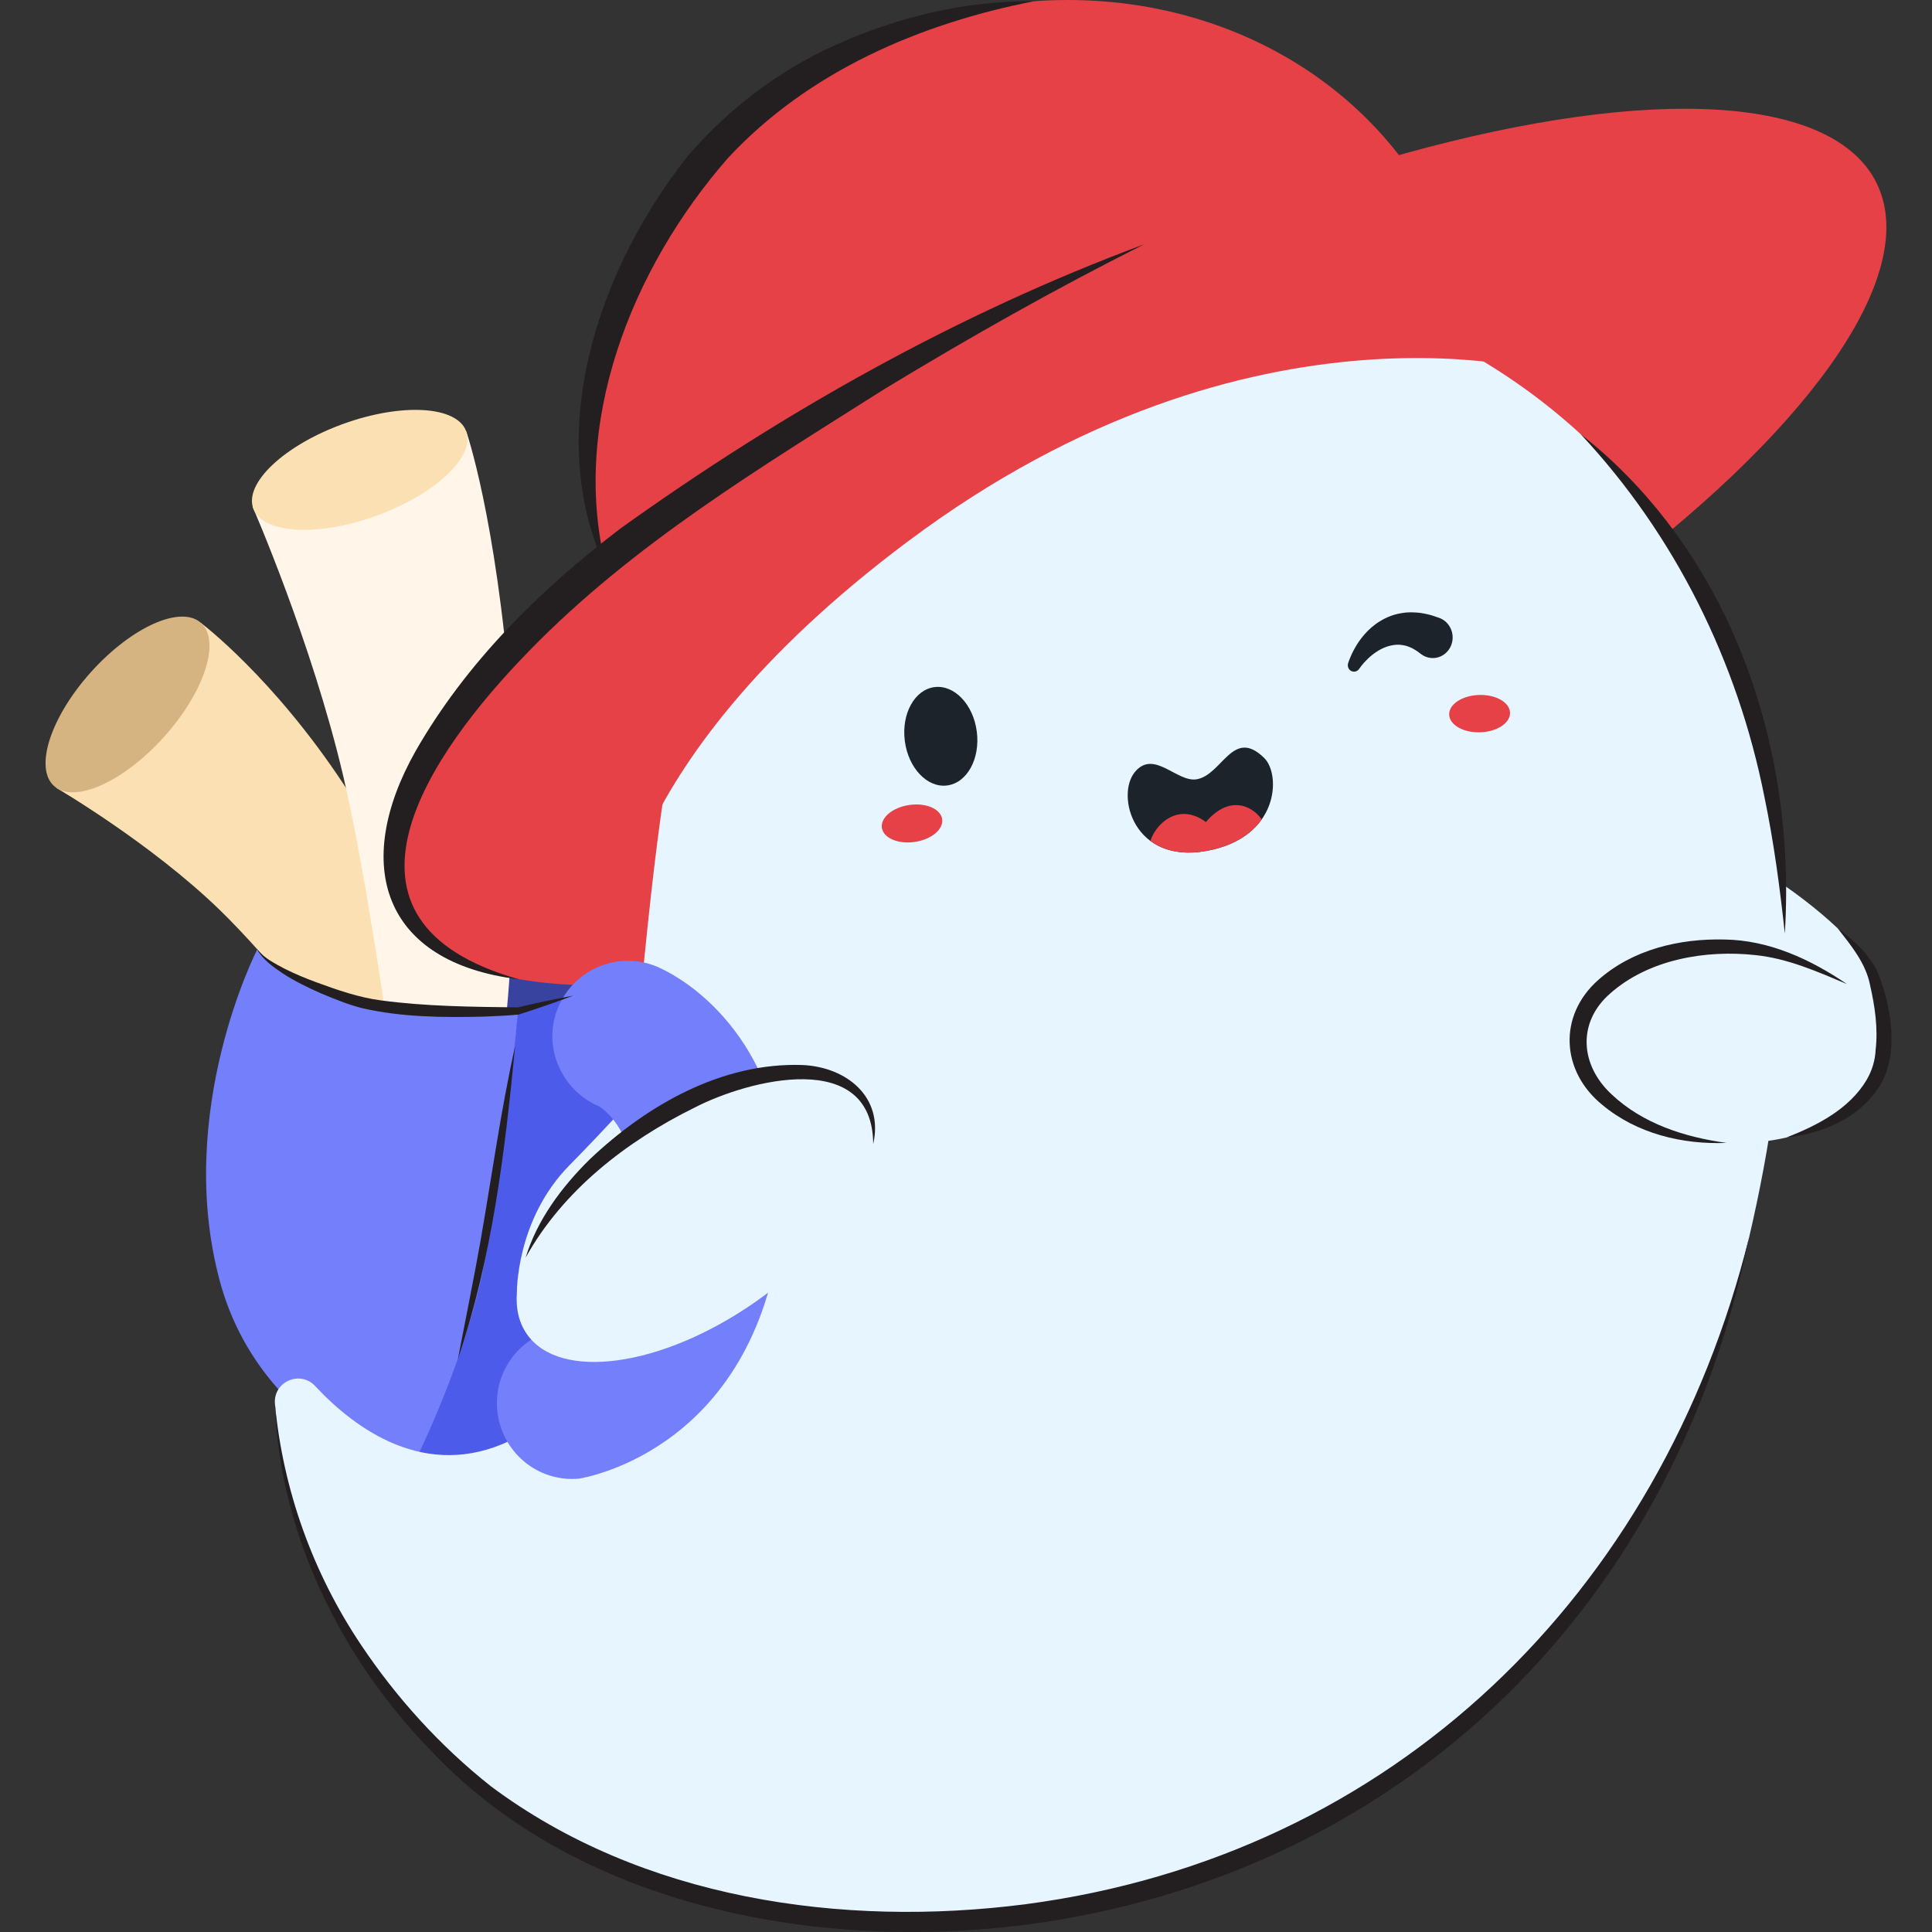
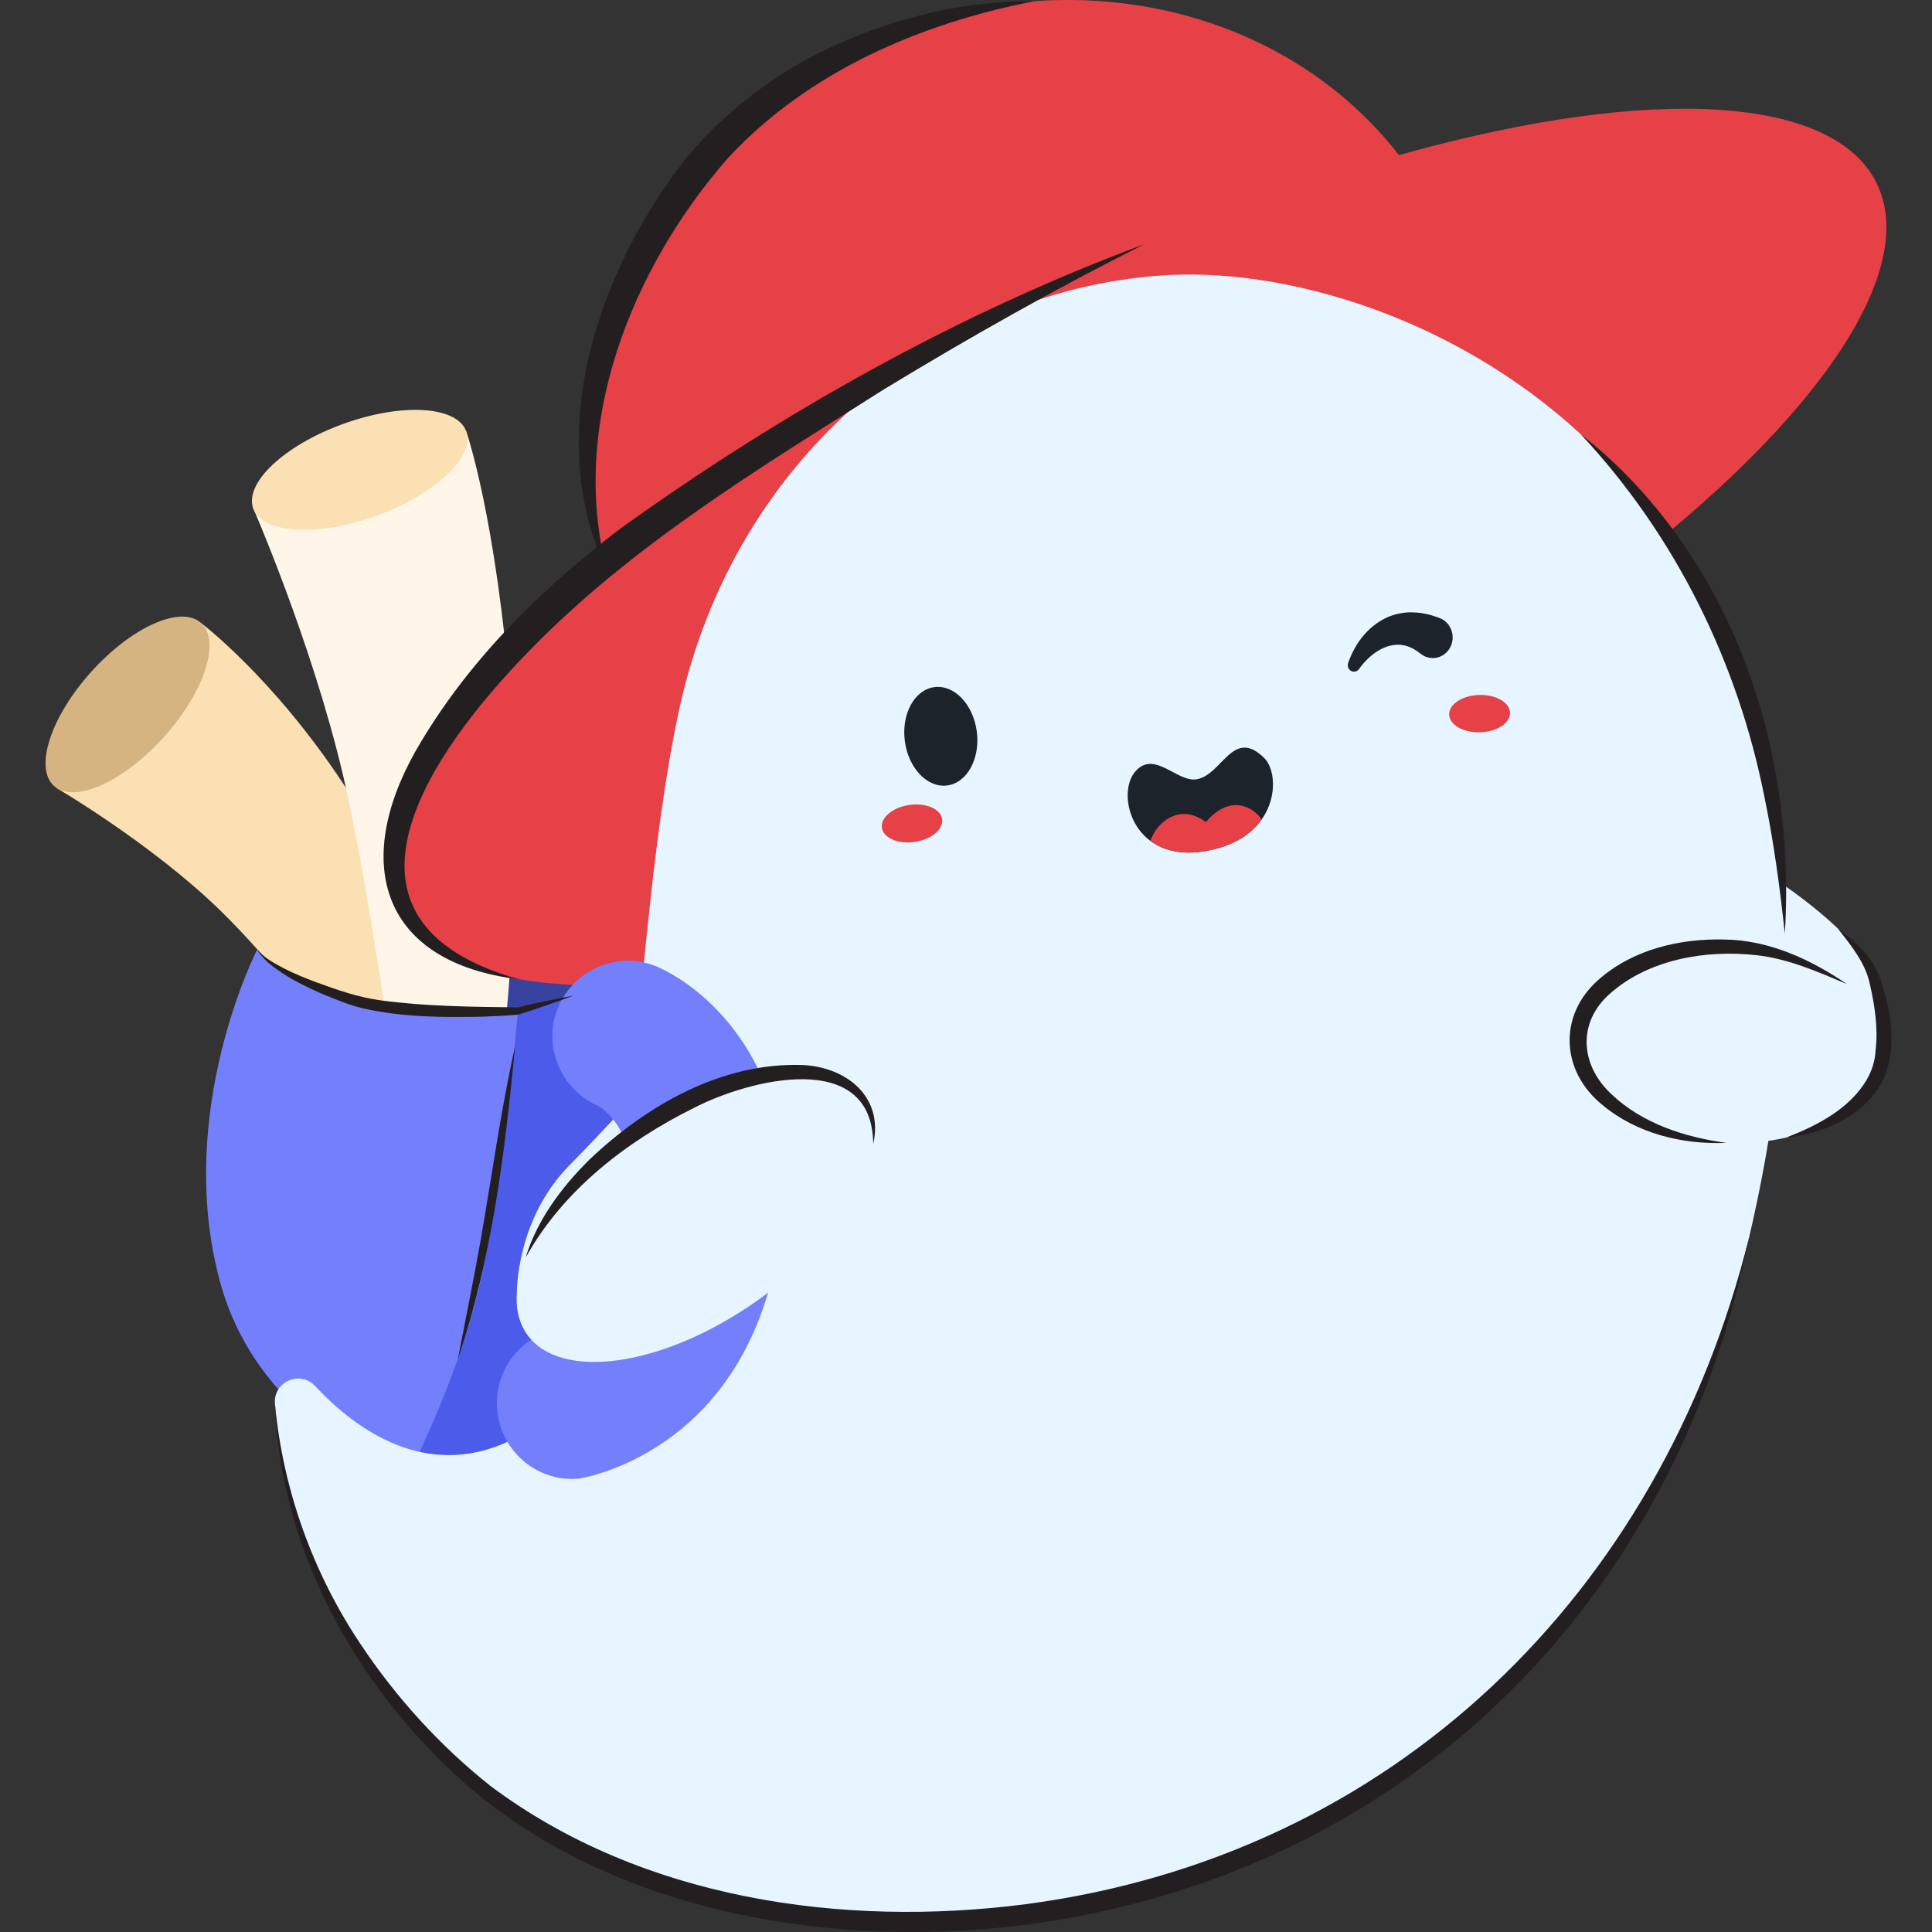
<svg xmlns="http://www.w3.org/2000/svg" id="Layer_1" data-name="Layer 1" viewBox="0 0 512 512">
  <rect x="0" y="0" width="512" height="512" fill="#333333" stroke="none" />
  <defs>
    <style>
      .cls-1 {
        clip-path: url(#clippath);
      }

      .cls-2, .cls-3 {
        fill: #1d232a;
      }

      .cls-4 {
        fill: #747ffc;
      }

      .cls-4, .cls-5, .cls-6, .cls-7, .cls-3, .cls-8, .cls-9, .cls-10, .cls-11, .cls-12, .cls-13 {
        stroke-width: 0px;
      }

      .cls-5 {
        fill: #4d5beb;
      }

      .cls-6 {
        fill: #37439e;
      }

      .cls-7 {
        fill: #1c232b;
      }

      .cls-8 {
        fill: #231f20;
      }

      .cls-9 {
        fill: #d6b482;
      }

      .cls-10 {
        fill: #fff5e9;
      }

      .cls-11 {
        fill: #e54147;
      }

      .cls-12 {
        fill: #fbe0b3;
      }

      .cls-13 {
        fill: #e6f5ff;
      }
    </style>
    <clipPath id="clippath">
      <path class="cls-3" d="m317.18,206.51c-5.26.95-11.4-8.07-16.45-1.89-5.05,6.18-.33,24.39,19.01,20.88,19.34-3.51,19.7-20.24,15.34-24.57-8.34-8.31-11.12,4.35-17.9,5.58Z" />
    </clipPath>
  </defs>
  <g>
    <g>
      <polygon class="cls-6" points="68.17 252.29 91.2 241.47 153.2 223.27 179.93 247.56 160.45 267.25 90.69 283.25 68.17 252.29" />
      <path class="cls-5" d="m137.28,267.93s9.45-1.48,22.88-7.96c6.2-3,19.76-12.41,19.76-12.41,0,0,21.76,25.51,21.27,33.3-7.89,126.07-93.14,110.23-93.14,110.23l15.86-70.82,13.36-52.34Z" />
      <path class="cls-12" d="m14.92,208.8s24.94,14.54,43.29,32.32c13.26,12.85,32.74,37.39,32.74,37.39,0,0,4.47,1.82,15.71-4.8,9.43-5.56,9.88-12.66,9.88-12.66,0,0-9.67-29.29-25.43-53.15-18.88-28.58-37.84-42.8-37.84-42.8,0,0-11.33,8.22-23.11,18.23-12.2,10.37-15.24,25.48-15.24,25.48Z" />
      <ellipse class="cls-9" cx="33.79" cy="186.7" rx="29.09" ry="12.94" transform="translate(-127.49 86.76) rotate(-47.96)" />
      <path class="cls-10" d="m66.96,134.34s15.66,35.84,23.98,71.22c6.01,25.56,12.26,70.3,12.26,70.3,0,0,3.16,5.43,16.2,4.85,10.93-.48,14.56-9.18,14.56-9.18,0,0,4.65-43.94,1.41-85.21-3.89-49.46-11.82-72.03-11.82-72.03,0,0-16.38-6.16-31.44-1.67-15.59,4.65-25.15,21.72-25.15,21.72Z" />
      <ellipse class="cls-12" cx="95.33" cy="124.52" rx="30.01" ry="12.94" transform="translate(-36.74 39.95) rotate(-19.93)" />
      <path class="cls-4" d="m68.17,251.61s2.81,5.79,24.9,13.27c10.31,3.49,44.21,3.05,44.21,3.05,0,0-3.54,39.9-8.97,67.23-5.63,28.34-20.25,55.93-20.25,55.93,0,0-39.13-11.97-49.8-51.57-12.14-45.05,9.91-87.91,9.91-87.91Z" />
      <ellipse class="cls-11" cx="302.25" cy="144.98" rx="217.61" ry="72.14" transform="translate(-32.95 149.03) rotate(-26.32)" />
      <ellipse class="cls-11" cx="273.96" cy="111.72" rx="120.06" ry="109.31" transform="translate(-20.61 139.36) rotate(-27.55)" />
      <path class="cls-13" d="m72.85,371.92c-.38-5.79,6.69-8.86,10.65-4.62,10.81,11.58,29.42,25.07,51.66,14.5,35.52-16.89,29.89-124.63,44.78-193.54,14.89-68.91,71.31-112.45,130.18-115.39,65.85-3.29,199.61,57.43,153.41,255.07-46.2,197.64-262.31,216.04-343,139.82-38.72-36.58-46.3-74.71-47.67-95.84Z" />
      <path class="cls-13" d="m305.49,175.6s-2.58,20.58-3.63,21.39c-1.05.81-10.2,1.2-11.05-.04-.85-1.24-.39-21.4-.39-21.4l15.06.05Z" />
      <path class="cls-8" d="m160.89,151.41c-17.37-36.36-2.35-79.97,21.31-109.98,10.55-12.32,23.96-22.61,38.7-29.27C237.69,4.5,255.92.16,274.08.32c-30.5,5.95-59.98,18.76-81.15,41.55-25.44,29.05-42.3,70.75-32.03,109.54h0Z" />
-       <path class="cls-11" d="m162.55,254.62s-3.13-50.36,77.94-111.06c92.16-69.01,171.38-44.41,171.38-44.41l-52.7-48.09s-37.74-2.67-115.92,45.28c-76.89,47.16-98.28,72.1-98.28,72.1l17.58,86.18Z" />
      <path class="cls-8" d="m137.47,259.52c-36.21-4.43-44.26-30.45-27.35-60.45,13.46-23.51,32.81-42.59,54.14-58.89,42.9-30.79,89.43-57.04,138.96-75.44-23.55,11.81-46.41,24.74-68.82,38.35-33.02,20.92-66.83,41.26-94.17,69.41-26.44,27.07-57.43,71.54-2.76,87.01h0Z" />
      <path class="cls-13" d="m170.93,287.6s-11.78,12.88-19.89,21.07c-14.43,14.56-14.06,34.07-14.06,34.07l40.49-29.99-3.67-19.68-2.86-5.46Z" />
      <path class="cls-4" d="m174.06,256.15c-10.26-4.25-21.93.65-26.18,10.9-4.24,10.24.82,21.97,11.05,26.23,3.35,2.36,10.22,9.25,8.67,25.58-2.31,24.35-14.23,31.31-19.03,33.14-10.3,1.66-17.72,11-16.81,21.56.96,11.06,10.56,19.26,21.62,18.3,1.96-.3,48.11-8.16,53.9-69.24,3.73-39.35-19.13-60.3-33.22-66.47Z" />
      <ellipse class="cls-13" cx="184.25" cy="322.49" rx="54.35" ry="27.58" transform="translate(-151.19 163.03) rotate(-34.83)" />
      <path class="cls-13" d="m496.43,258.59c-3.6-10.76-24.73-24.73-24.73-24.73l-9.29,17.21c-.92-.08-1.85-.14-2.78-.18-22.33-.89-40.9,10.03-41.47,24.39s17.07,26.71,39.41,27.6,40.9-10.03,41.47-24.39c0,0,1.38-7.97-2.61-19.9Z" />
      <path class="cls-8" d="m457.57,302.88c-11.61.48-23.78-2.42-32.94-10.08-10.91-8.84-11.78-23.59-1.12-33.06,9.17-8.16,21.61-11.05,33.49-10.76,11.88.16,22.87,5.29,32.46,11.81-7.89-3.33-15.65-6.77-24.17-7.67-13.28-1.47-28.38,1.14-38.54,10.13-8.83,7.66-8.02,19.05.38,26.8,8.21,7.74,19.36,11.33,30.44,12.83h0Z" />
      <path class="cls-8" d="m231.41,303.2c-.13-25.44-32.84-17.19-47.47-9.61-17.96,8.89-34.78,21.92-44.64,39.69,3.03-9.98,9.55-18.7,16.92-25.98,15.07-14.32,34.94-25.79,56.42-25.06,11.69.51,21.62,8.46,18.77,20.96h0Z" />
      <ellipse class="cls-7" cx="249.34" cy="195.1" rx="9.62" ry="13.14" transform="translate(-22.87 33.43) rotate(-7.33)" />
      <ellipse class="cls-11" cx="241.69" cy="218.23" rx="8.07" ry="4.95" transform="translate(-28.62 36.65) rotate(-8.19)" />
      <ellipse class="cls-11" cx="392.12" cy="189.11" rx="8.07" ry="4.95" transform="translate(-5.85 12.63) rotate(-1.83)" />
      <g>
        <path class="cls-2" d="m317.18,206.51c-5.26.95-11.4-8.07-16.45-1.89-5.05,6.18-.33,24.39,19.01,20.88,19.34-3.51,19.7-20.24,15.34-24.57-8.34-8.31-11.12,4.35-17.9,5.58Z" />
        <g class="cls-1">
          <path class="cls-11" d="m304.54,225.88c-.82-4.75,6.32-14.48,15.04-8.03,7.68-9.06,15.31-2.38,16.13,2.37.82,4.75-5.49,9.86-14.1,11.43-8.61,1.56-16.25-1.02-17.07-5.77Z" />
        </g>
      </g>
      <path class="cls-7" d="m357.29,175.68s.14-.37.37-1.02c.24-.64.74-1.75,1.36-2.86,1.26-2.27,3.45-5.23,6.79-7.23,1.64-1.01,3.55-1.75,5.44-2.05,1.89-.37,3.7-.26,5.22-.09,1.49.25,2.74.54,3.54.84.83.28,1.3.44,1.3.44,2.78.94,4.3,4.04,3.4,6.91-.9,2.88-3.87,4.44-6.65,3.5-.52-.17-.99-.43-1.42-.74l-.09-.07s-.22-.16-.61-.45c-.39-.33-.95-.66-1.66-1.06-.7-.32-1.55-.71-2.52-.83-.97-.19-2.06-.16-3.2.11-2.29.47-4.6,2.05-6.08,3.51-.78.76-1.29,1.32-1.71,1.88-.41.55-.64.87-.64.87-.55.74-1.58.88-2.3.31-.59-.47-.78-1.27-.54-1.96Z" />
      <path class="cls-8" d="m463.52,327.94c-19.35,95.88-89.23,166.47-186.65,181.44-55.81,8.37-121.76-2.51-162.06-44.8-24.22-24.69-40.78-57.92-41.96-92.67,2.11,22.89,10.1,45.01,22.78,63.92,9.44,14.15,21.08,26.95,34.41,37.51,40.02,29.94,93.12,37.57,141.8,31.29,97.52-12.9,168.25-82.32,191.68-176.7h0Z" />
      <path class="cls-8" d="m68.17,251.61c1.91,2.37,4.72,3.75,7.34,5.16,2.7,1.34,5.48,2.5,8.31,3.54,5.62,2.06,11.26,4.04,17.23,4.82,11.97,1.59,24.13,1.69,36.19,1.84,3.78-.94,10.07-2.26,14.71-3.12-4.81,1.8-9.65,3.48-14.54,5.03-3.09.29-6.17.4-9.26.54-10.73.24-21.59.18-32.15-2.24-3.76-.94-7.36-2.45-10.93-3.92-3.5-1.55-7.02-3.25-10.23-5.36-2.51-1.72-5.2-3.56-6.69-6.28h0Z" />
      <path class="cls-8" d="m121.34,360.19c1.42-7.35,4.72-23.94,5.95-31.05,3.04-17.3,5.38-34.73,9.22-51.9-2.69,27.99-6.09,56.2-15.17,82.95h0Z" />
    </g>
    <path class="cls-8" d="m418.92,115.08c17.02,13.29,30.54,31.24,39.54,50.89,11.63,25.3,16.25,53.74,14.54,81.44-1.32-12.23-2.93-24.33-5.41-36.22-7.1-35.82-23.65-69.33-48.67-96.1h0Z" />
  </g>
  <path class="cls-8" d="m473.39,301.46c8.18-3.19,16.7-7.55,21.28-15.27,1.47-2.49,2.27-5.24,2.4-8.05.65-5.66-.21-11.46-1.47-17.02-1.13-5.84-4.98-10.47-8.58-15.09,4.3,3.17,8.59,6.99,10.75,12.04,3.61,9.24,5.58,21.67.14,30.1-5.38,8.19-15.11,12.33-24.52,13.28h0Z" />
</svg>